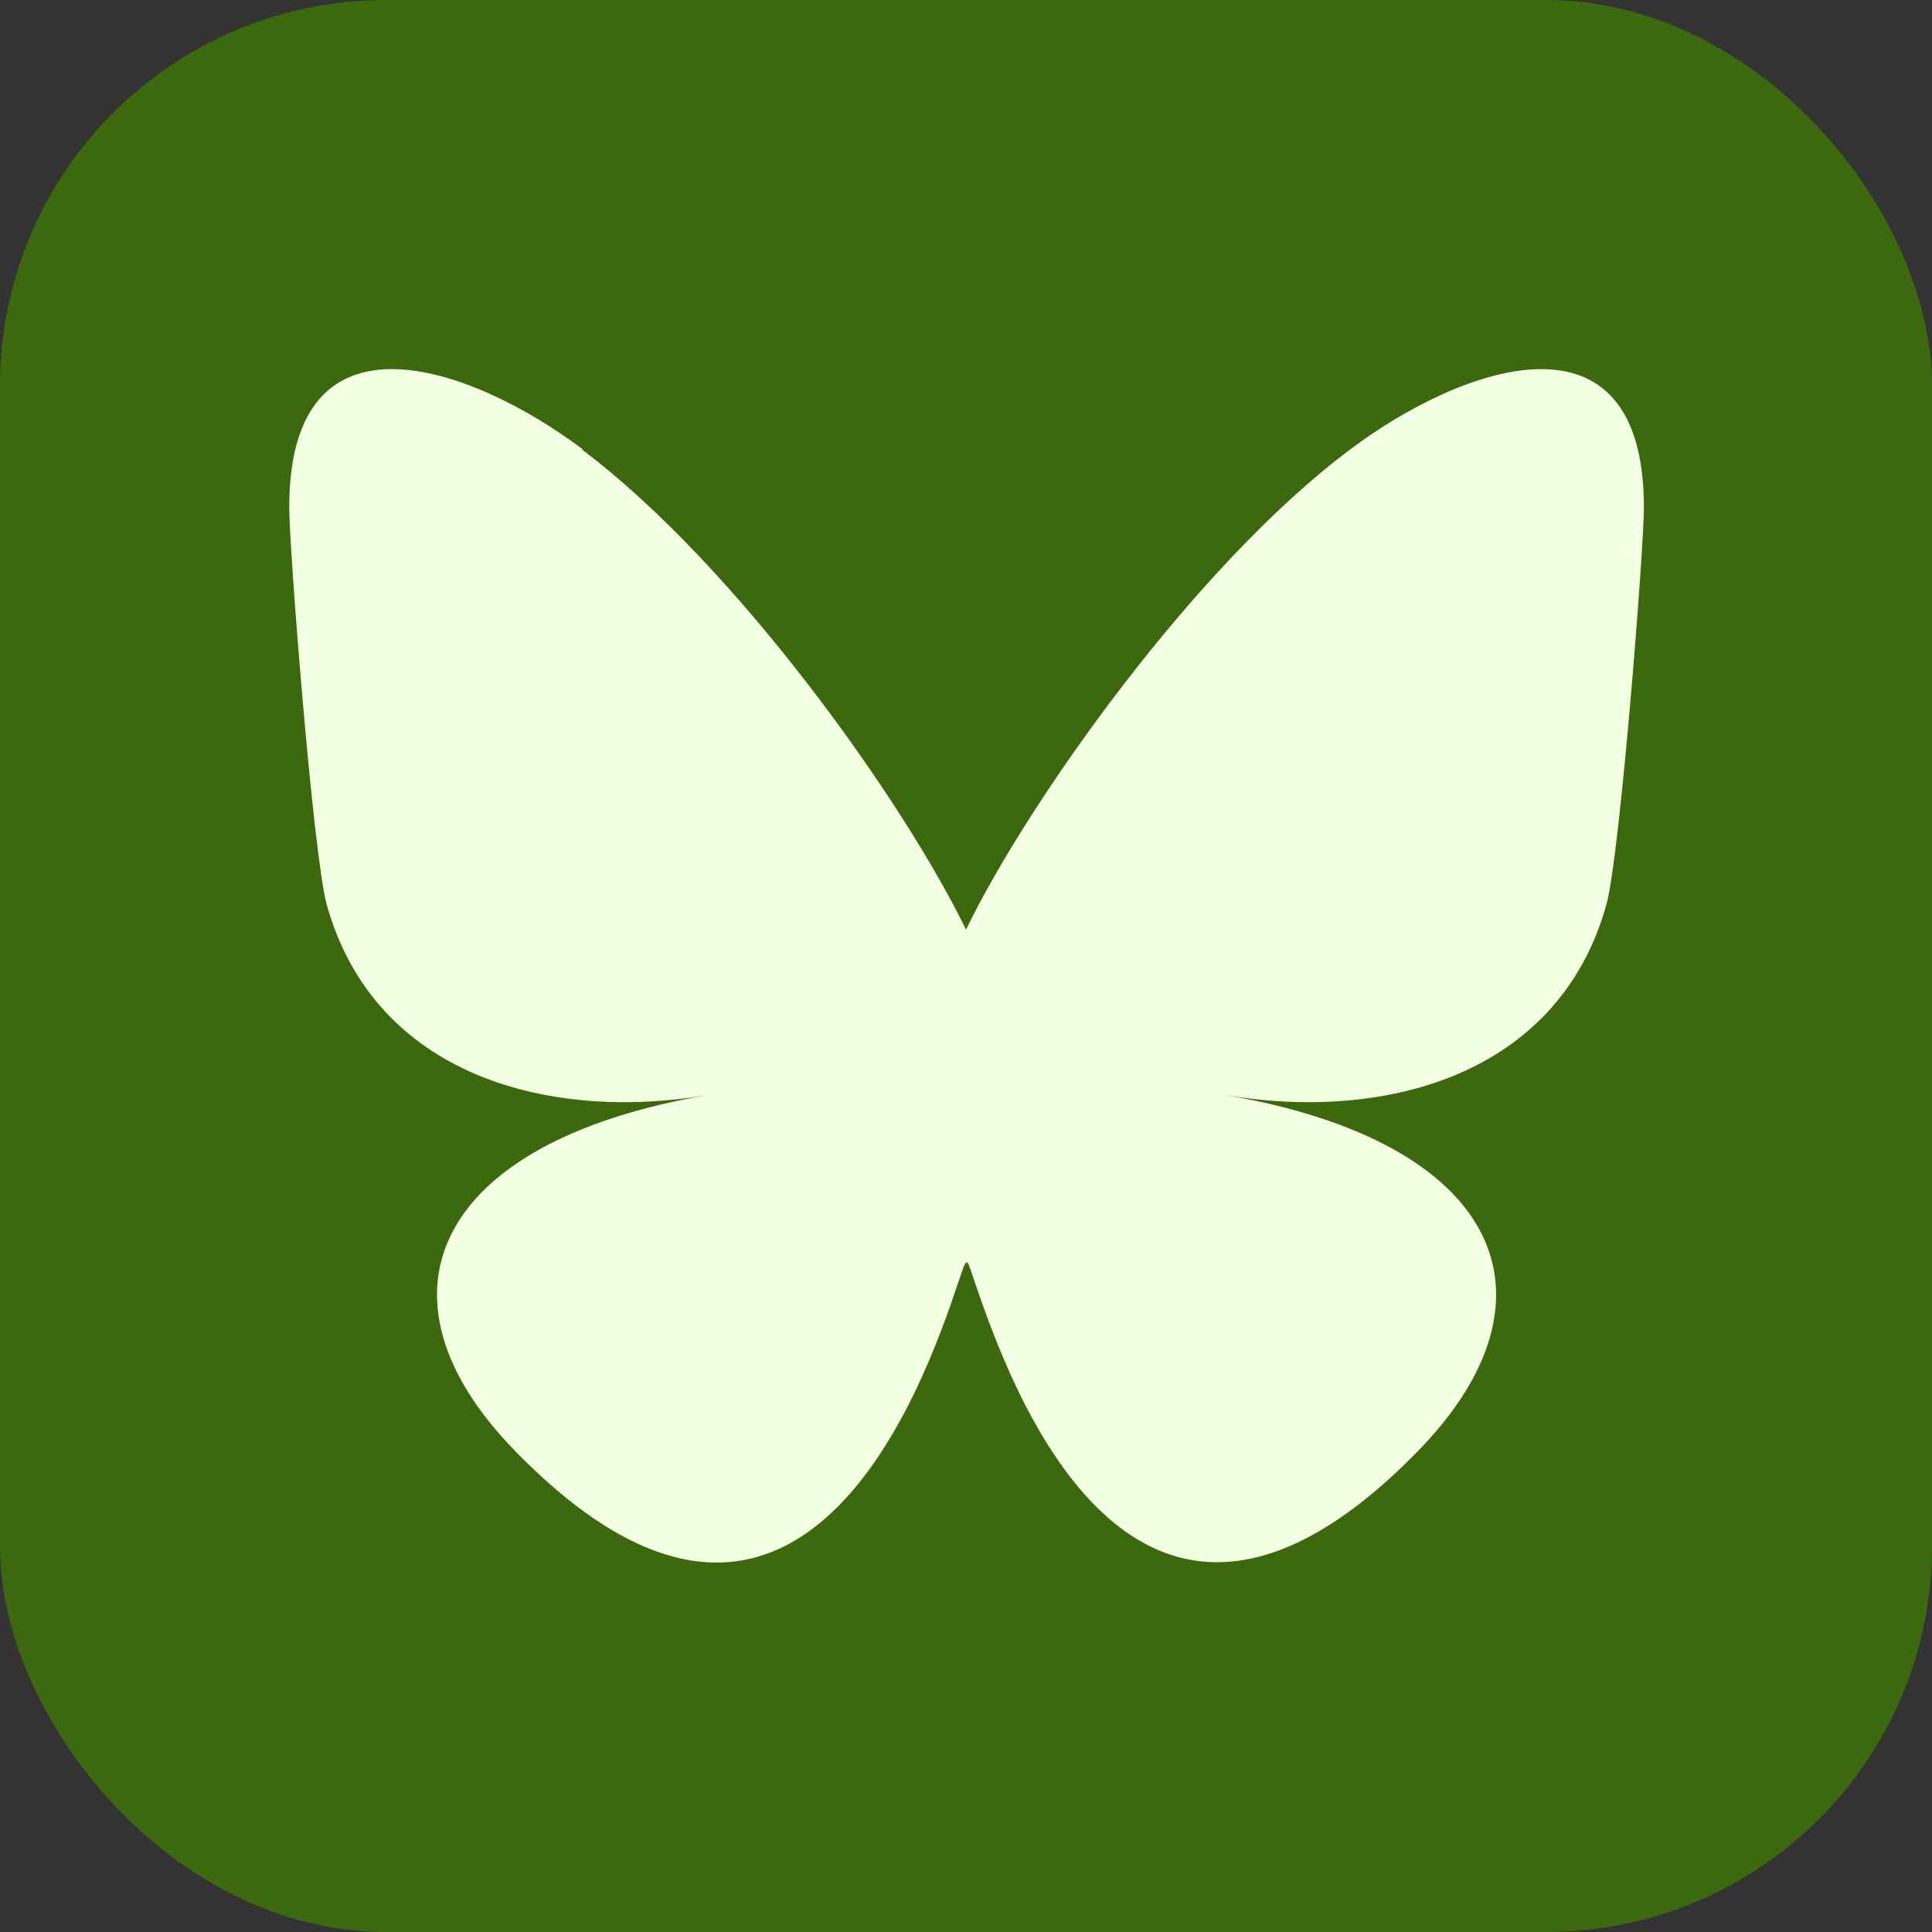
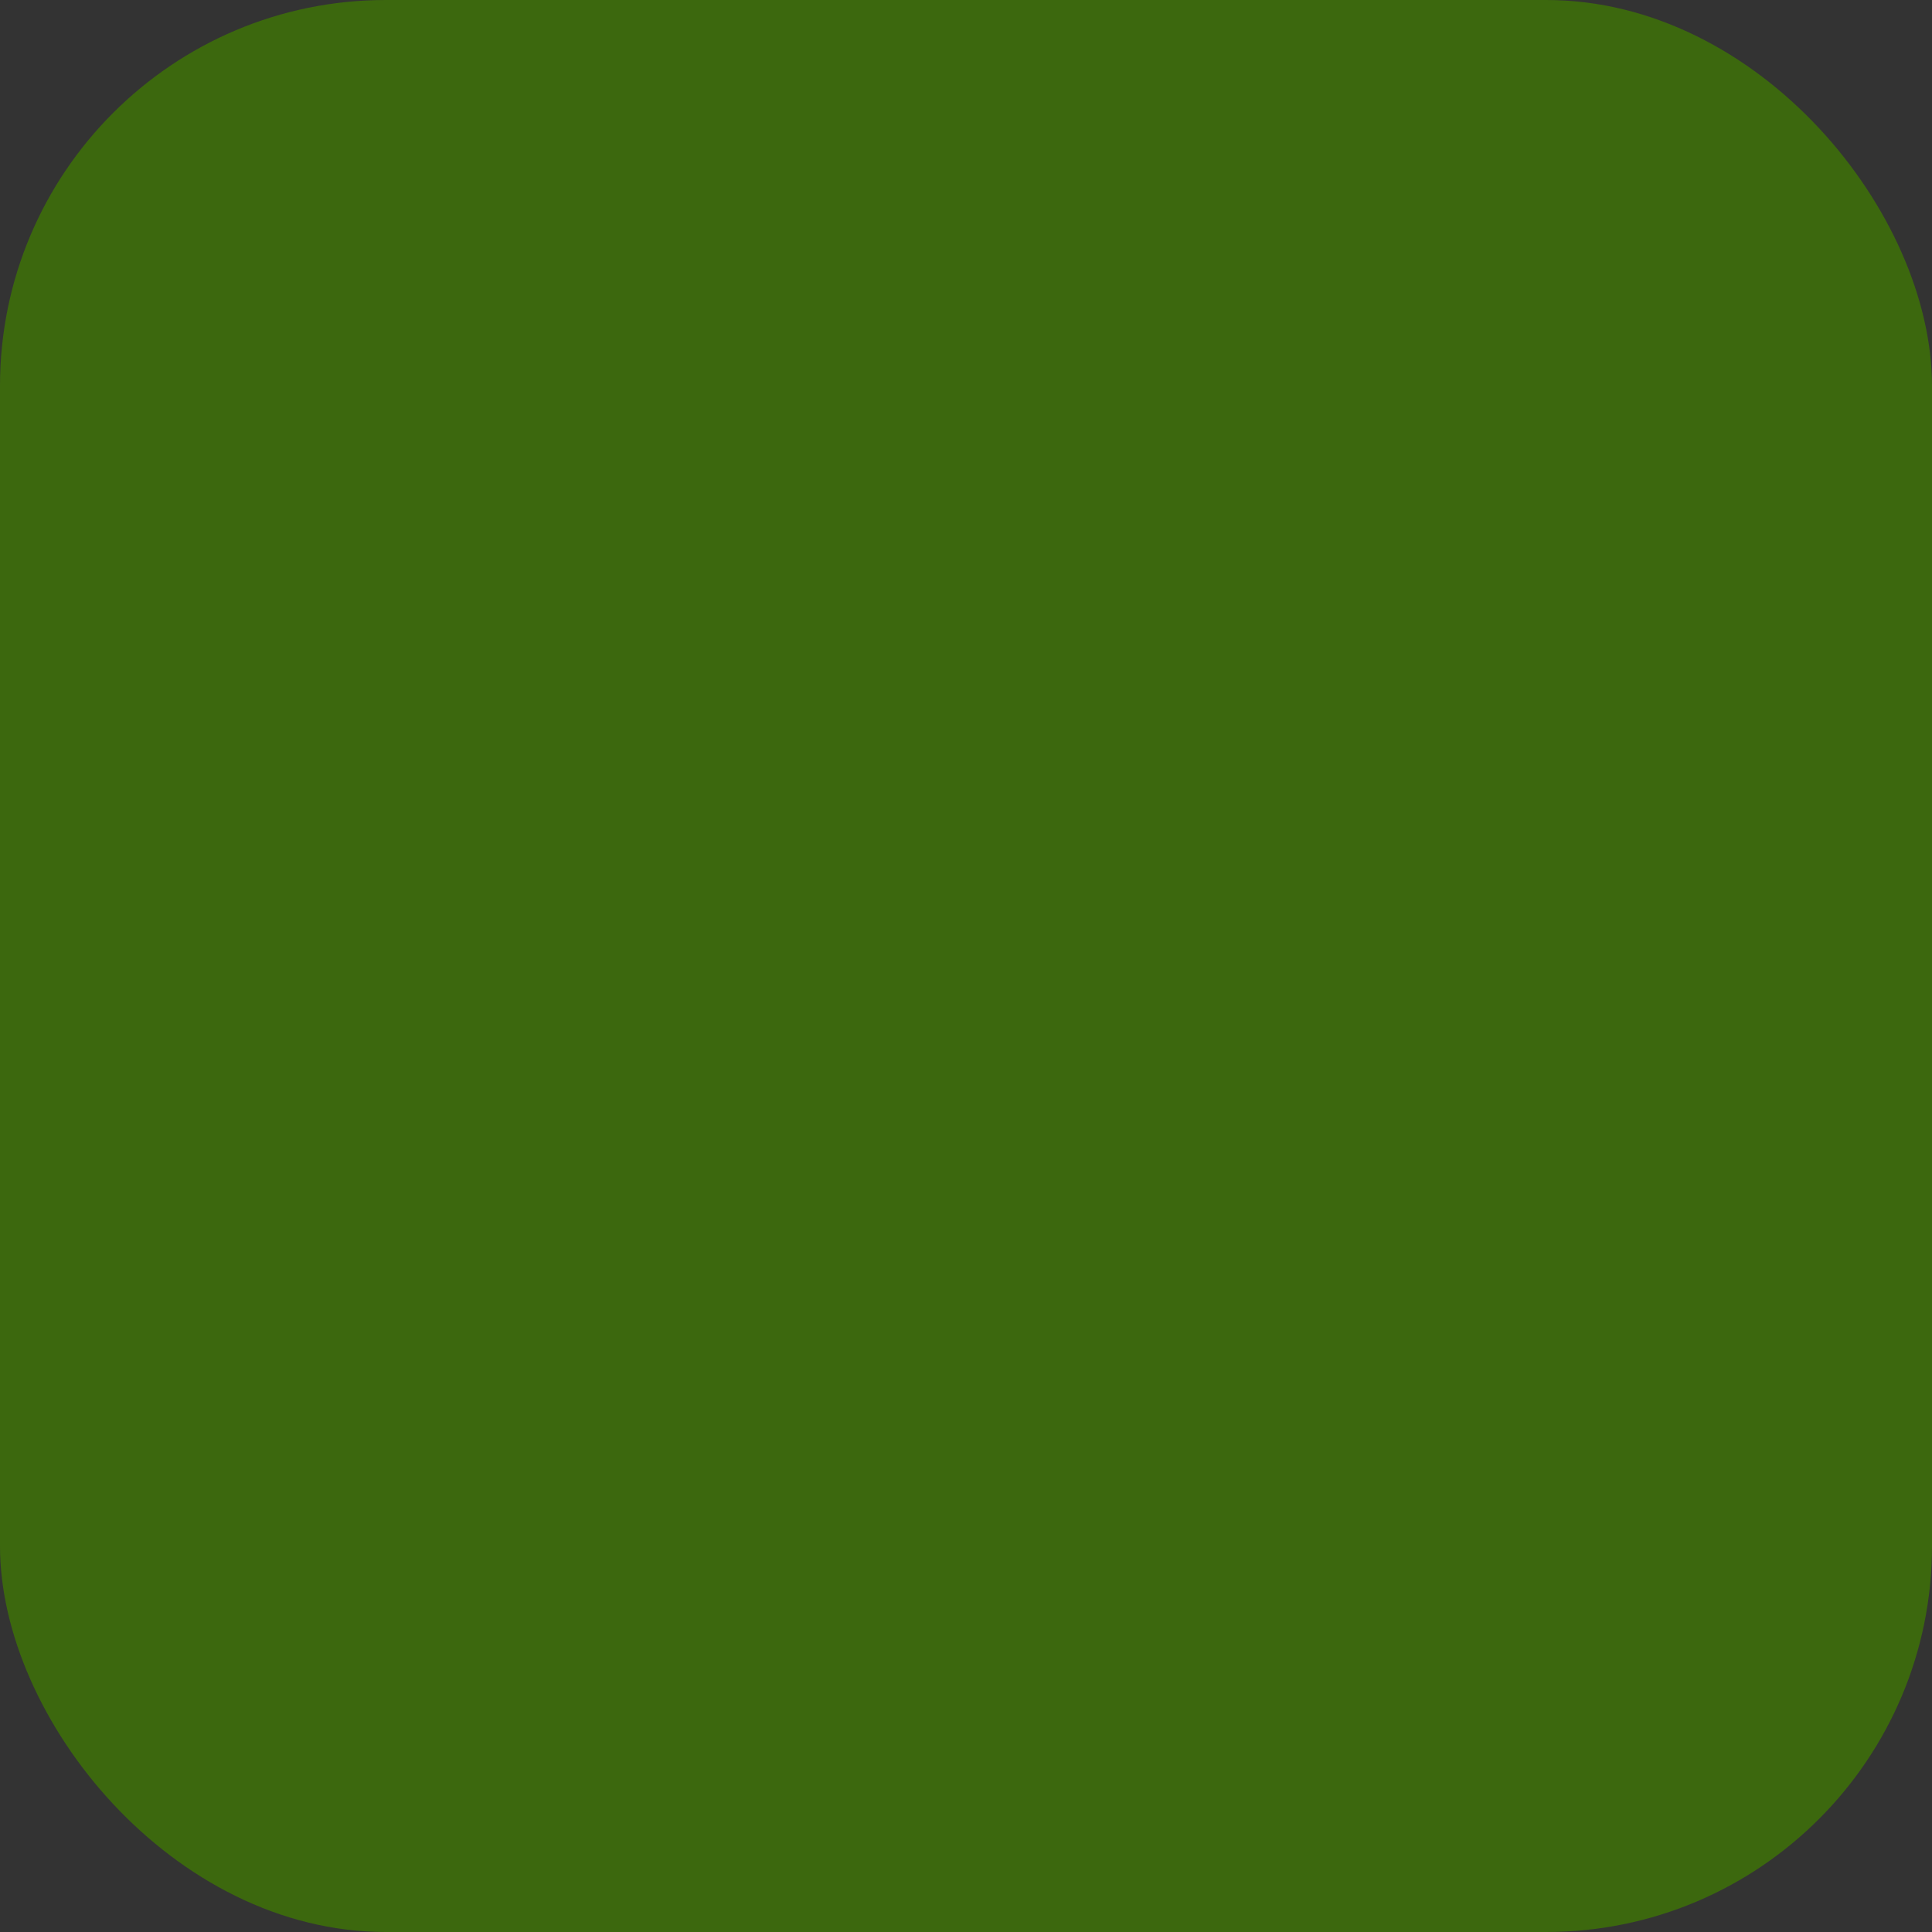
<svg xmlns="http://www.w3.org/2000/svg" id="b" viewBox="0 0 34 34">
  <rect x="0" y="0" width="34" height="34" fill="#333333" stroke="none" />
  <g id="c">
    <rect width="34" height="34" rx="6.79" ry="6.79" fill="#3c680e" />
-     <path d="M10.24,7.91c2.73,2.05,5.68,6.22,6.76,8.45,1.08-2.23,4.02-6.4,6.76-8.45,1.97-1.48,5.17-2.63,5.17,1.02,0,.73-.42,6.12-.66,6.99-.85,3.04-3.95,3.82-6.71,3.35,4.82.82,6.05,3.54,3.4,6.26-5.03,5.16-7.23-1.3-7.8-2.95-.1-.3-.15-.45-.15-.32,0-.12-.05.02-.15.32-.56,1.66-2.76,8.12-7.8,2.95-2.65-2.72-1.42-5.44,3.4-6.26-2.76.47-5.86-.31-6.71-3.35-.24-.88-.66-6.27-.66-6.99,0-3.65,3.2-2.5,5.17-1.02Z" fill="#f3ffe3" />
  </g>
</svg>